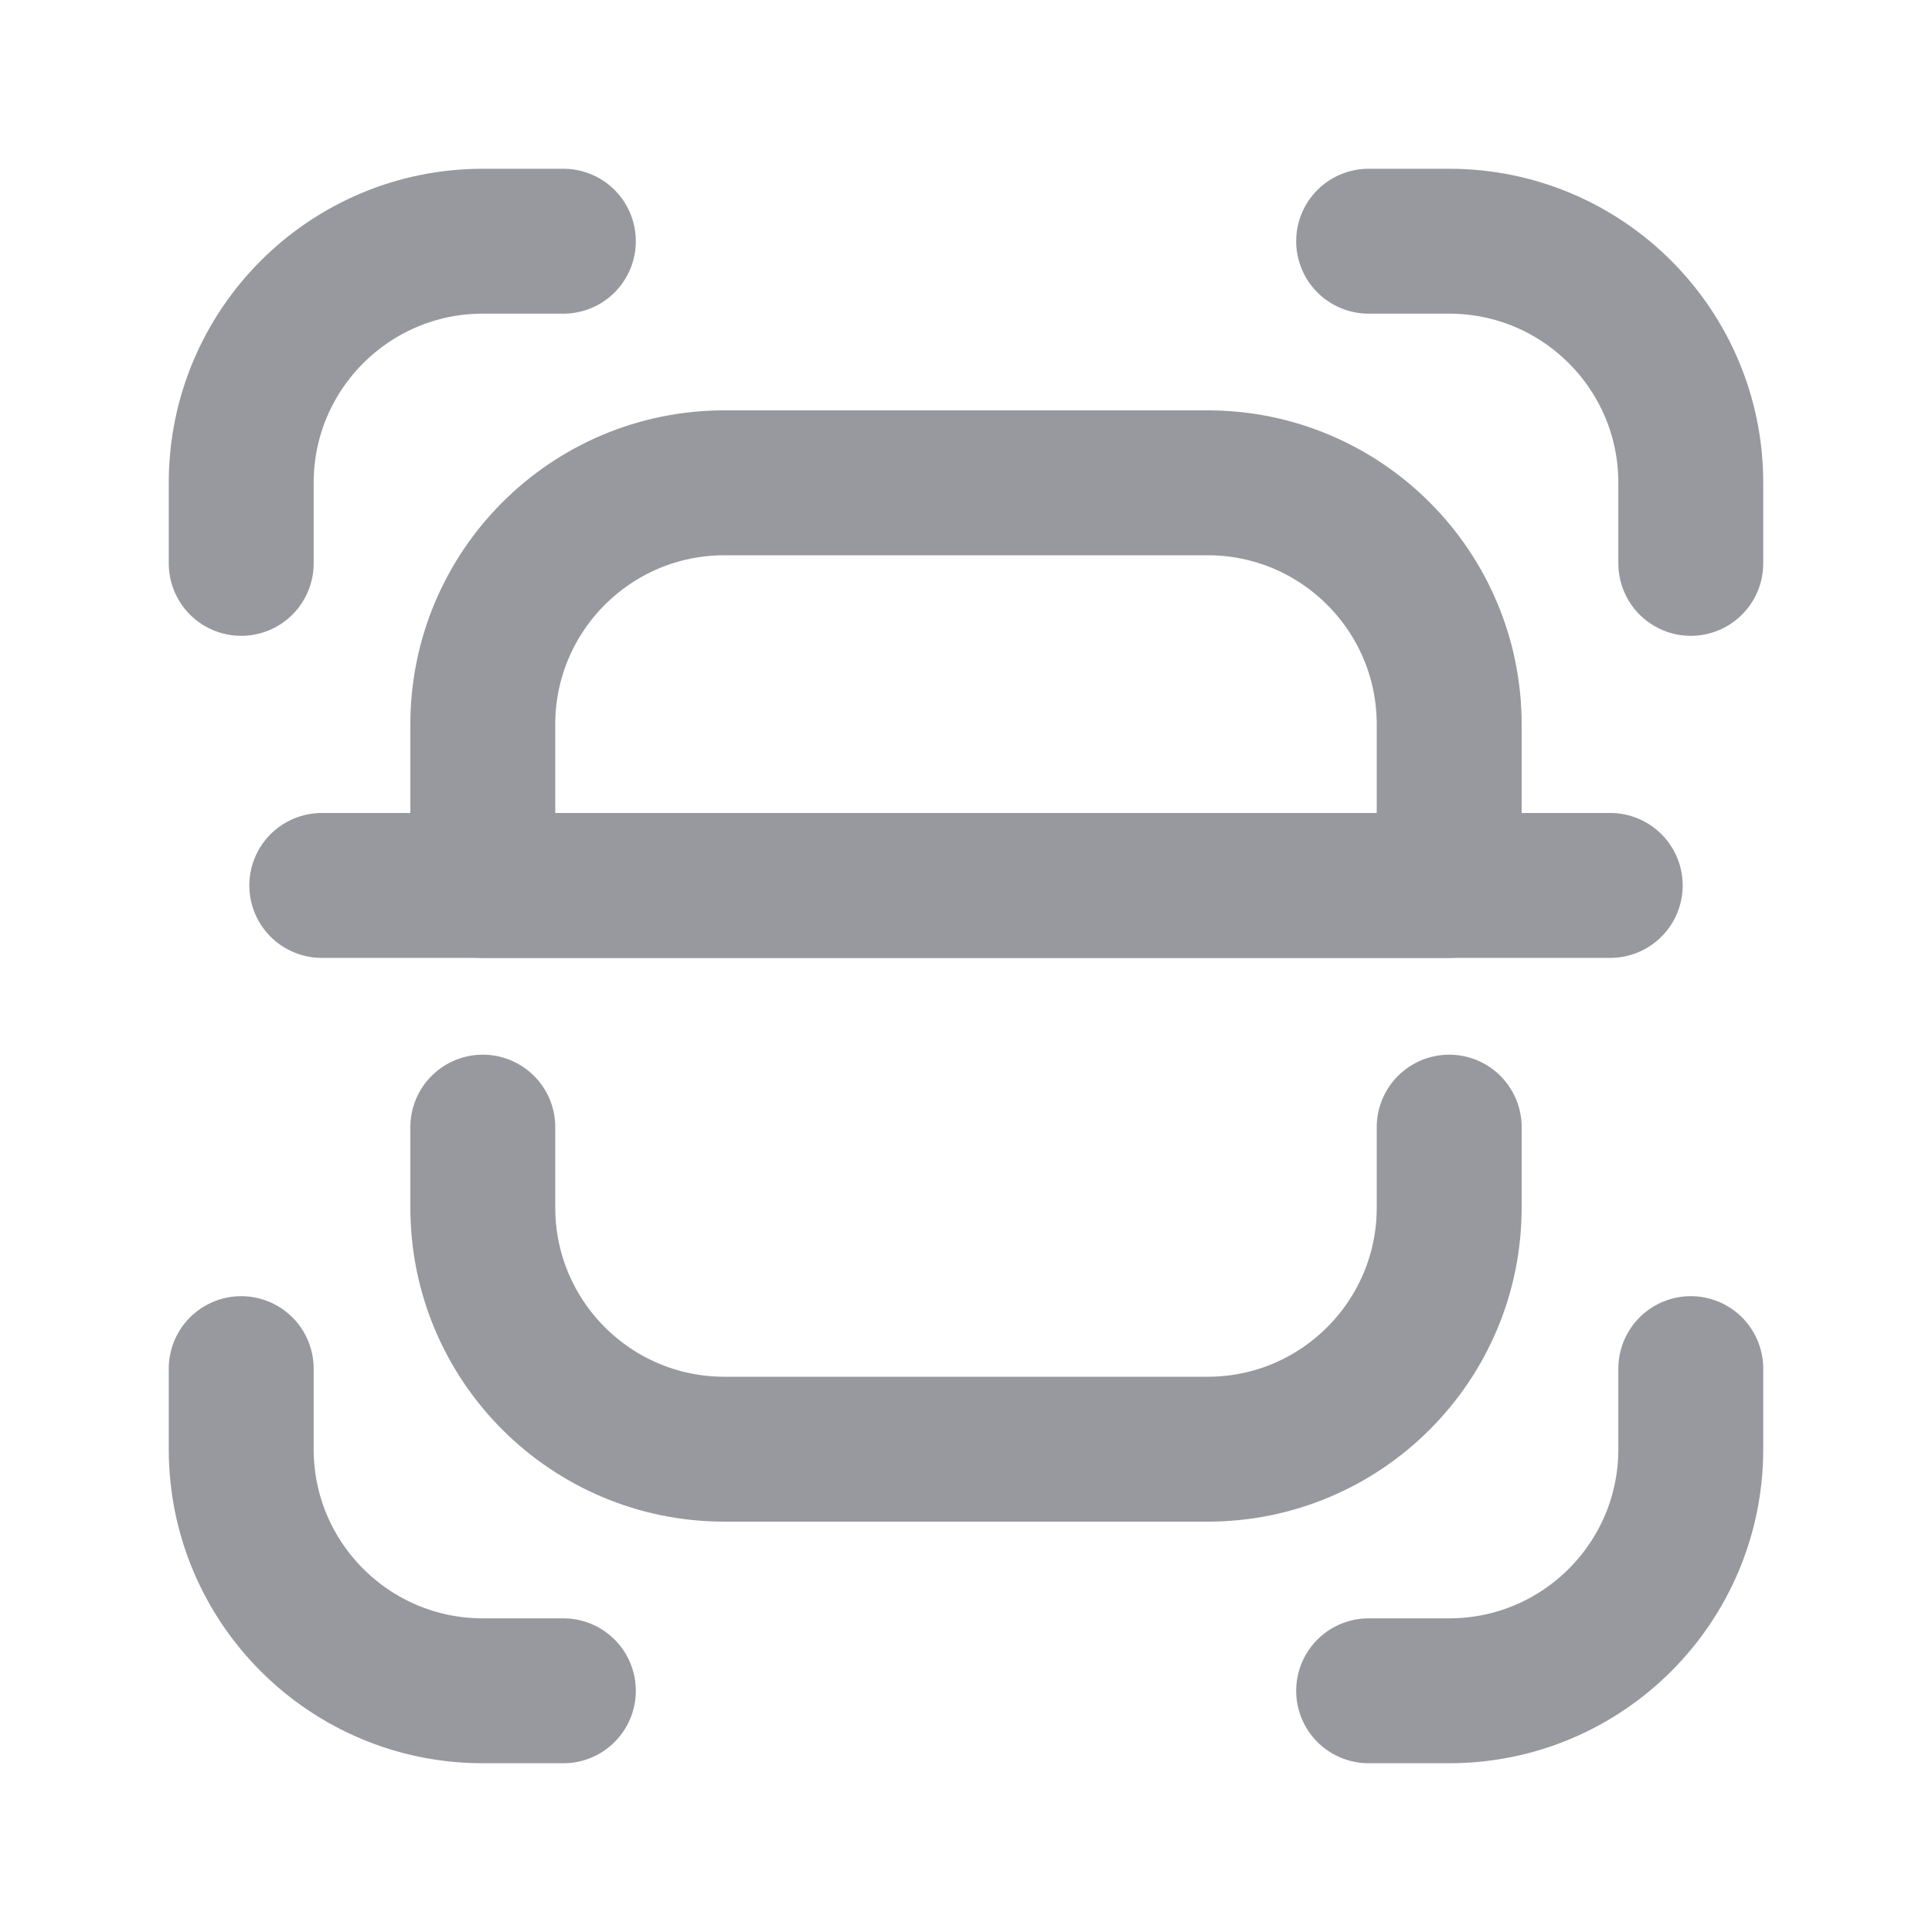
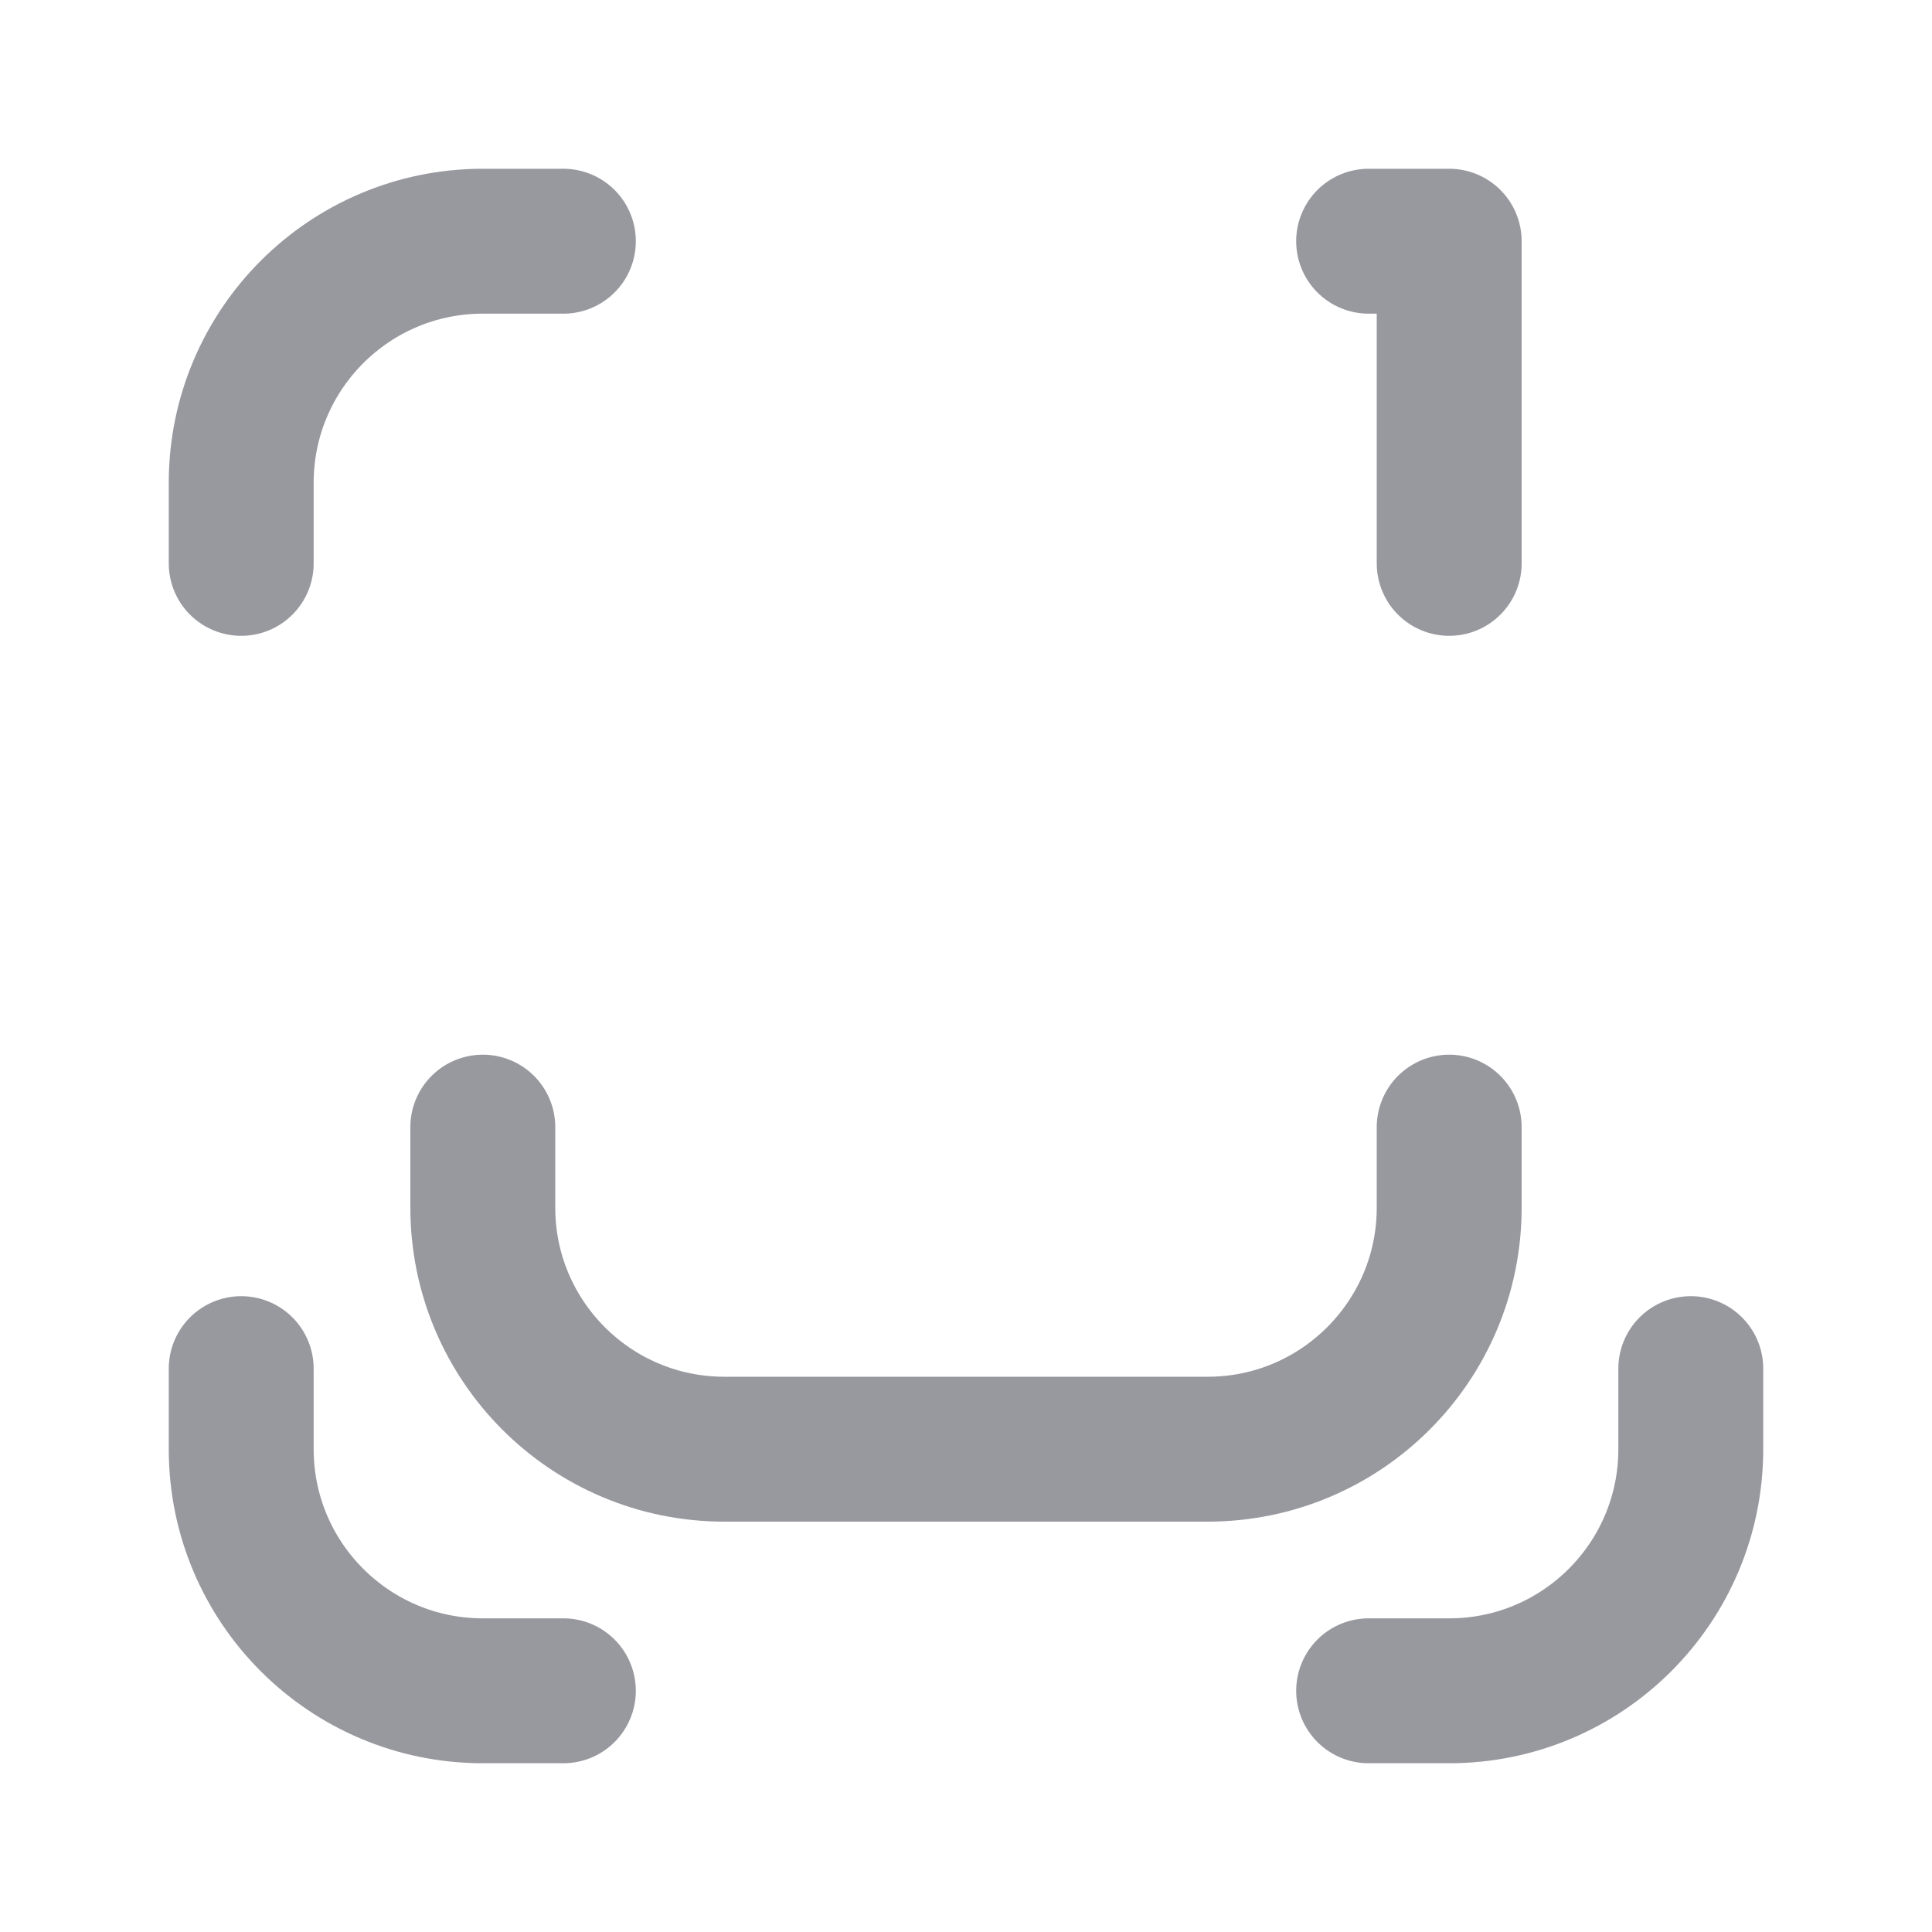
<svg xmlns="http://www.w3.org/2000/svg" width="20" height="20" viewBox="0 0 20 20" fill="none">
  <path d="M5.832 17.503H4.998C3.617 17.503 2.497 16.383 2.497 15.002V14.168" stroke="#98989F" stroke-width="1.5" stroke-linecap="round" stroke-linejoin="round" />
-   <path d="M14.168 2.497H15.002C16.383 2.497 17.503 3.617 17.503 4.998V5.832" stroke="#98989F" stroke-width="1.5" stroke-linecap="round" stroke-linejoin="round" />
+   <path d="M14.168 2.497H15.002V5.832" stroke="#98989F" stroke-width="1.5" stroke-linecap="round" stroke-linejoin="round" />
  <path d="M2.497 5.832V4.998C2.497 3.617 3.617 2.497 4.998 2.497H5.832" stroke="#98989F" stroke-width="1.5" stroke-linecap="round" stroke-linejoin="round" />
  <path d="M17.503 14.168V15.002C17.503 16.383 16.383 17.503 15.002 17.503H14.168" stroke="#98989F" stroke-width="1.5" stroke-linecap="round" stroke-linejoin="round" />
-   <path fill-rule="evenodd" clip-rule="evenodd" d="M7.499 4.998H12.501C13.882 4.998 15.002 6.118 15.002 7.499V9.166H4.998V7.499C4.998 6.118 6.118 4.998 7.499 4.998Z" stroke="#98989F" stroke-width="1.5" stroke-linecap="round" stroke-linejoin="round" />
  <path d="M15.002 11.668V12.501C15.002 13.882 13.882 15.002 12.501 15.002H7.499C6.118 15.002 4.998 13.882 4.998 12.501V11.668" stroke="#98989F" stroke-width="1.5" stroke-linecap="round" stroke-linejoin="round" />
-   <path d="M3.331 9.166H16.669" stroke="#98989F" stroke-width="1.5" stroke-linecap="round" stroke-linejoin="round" />
</svg>